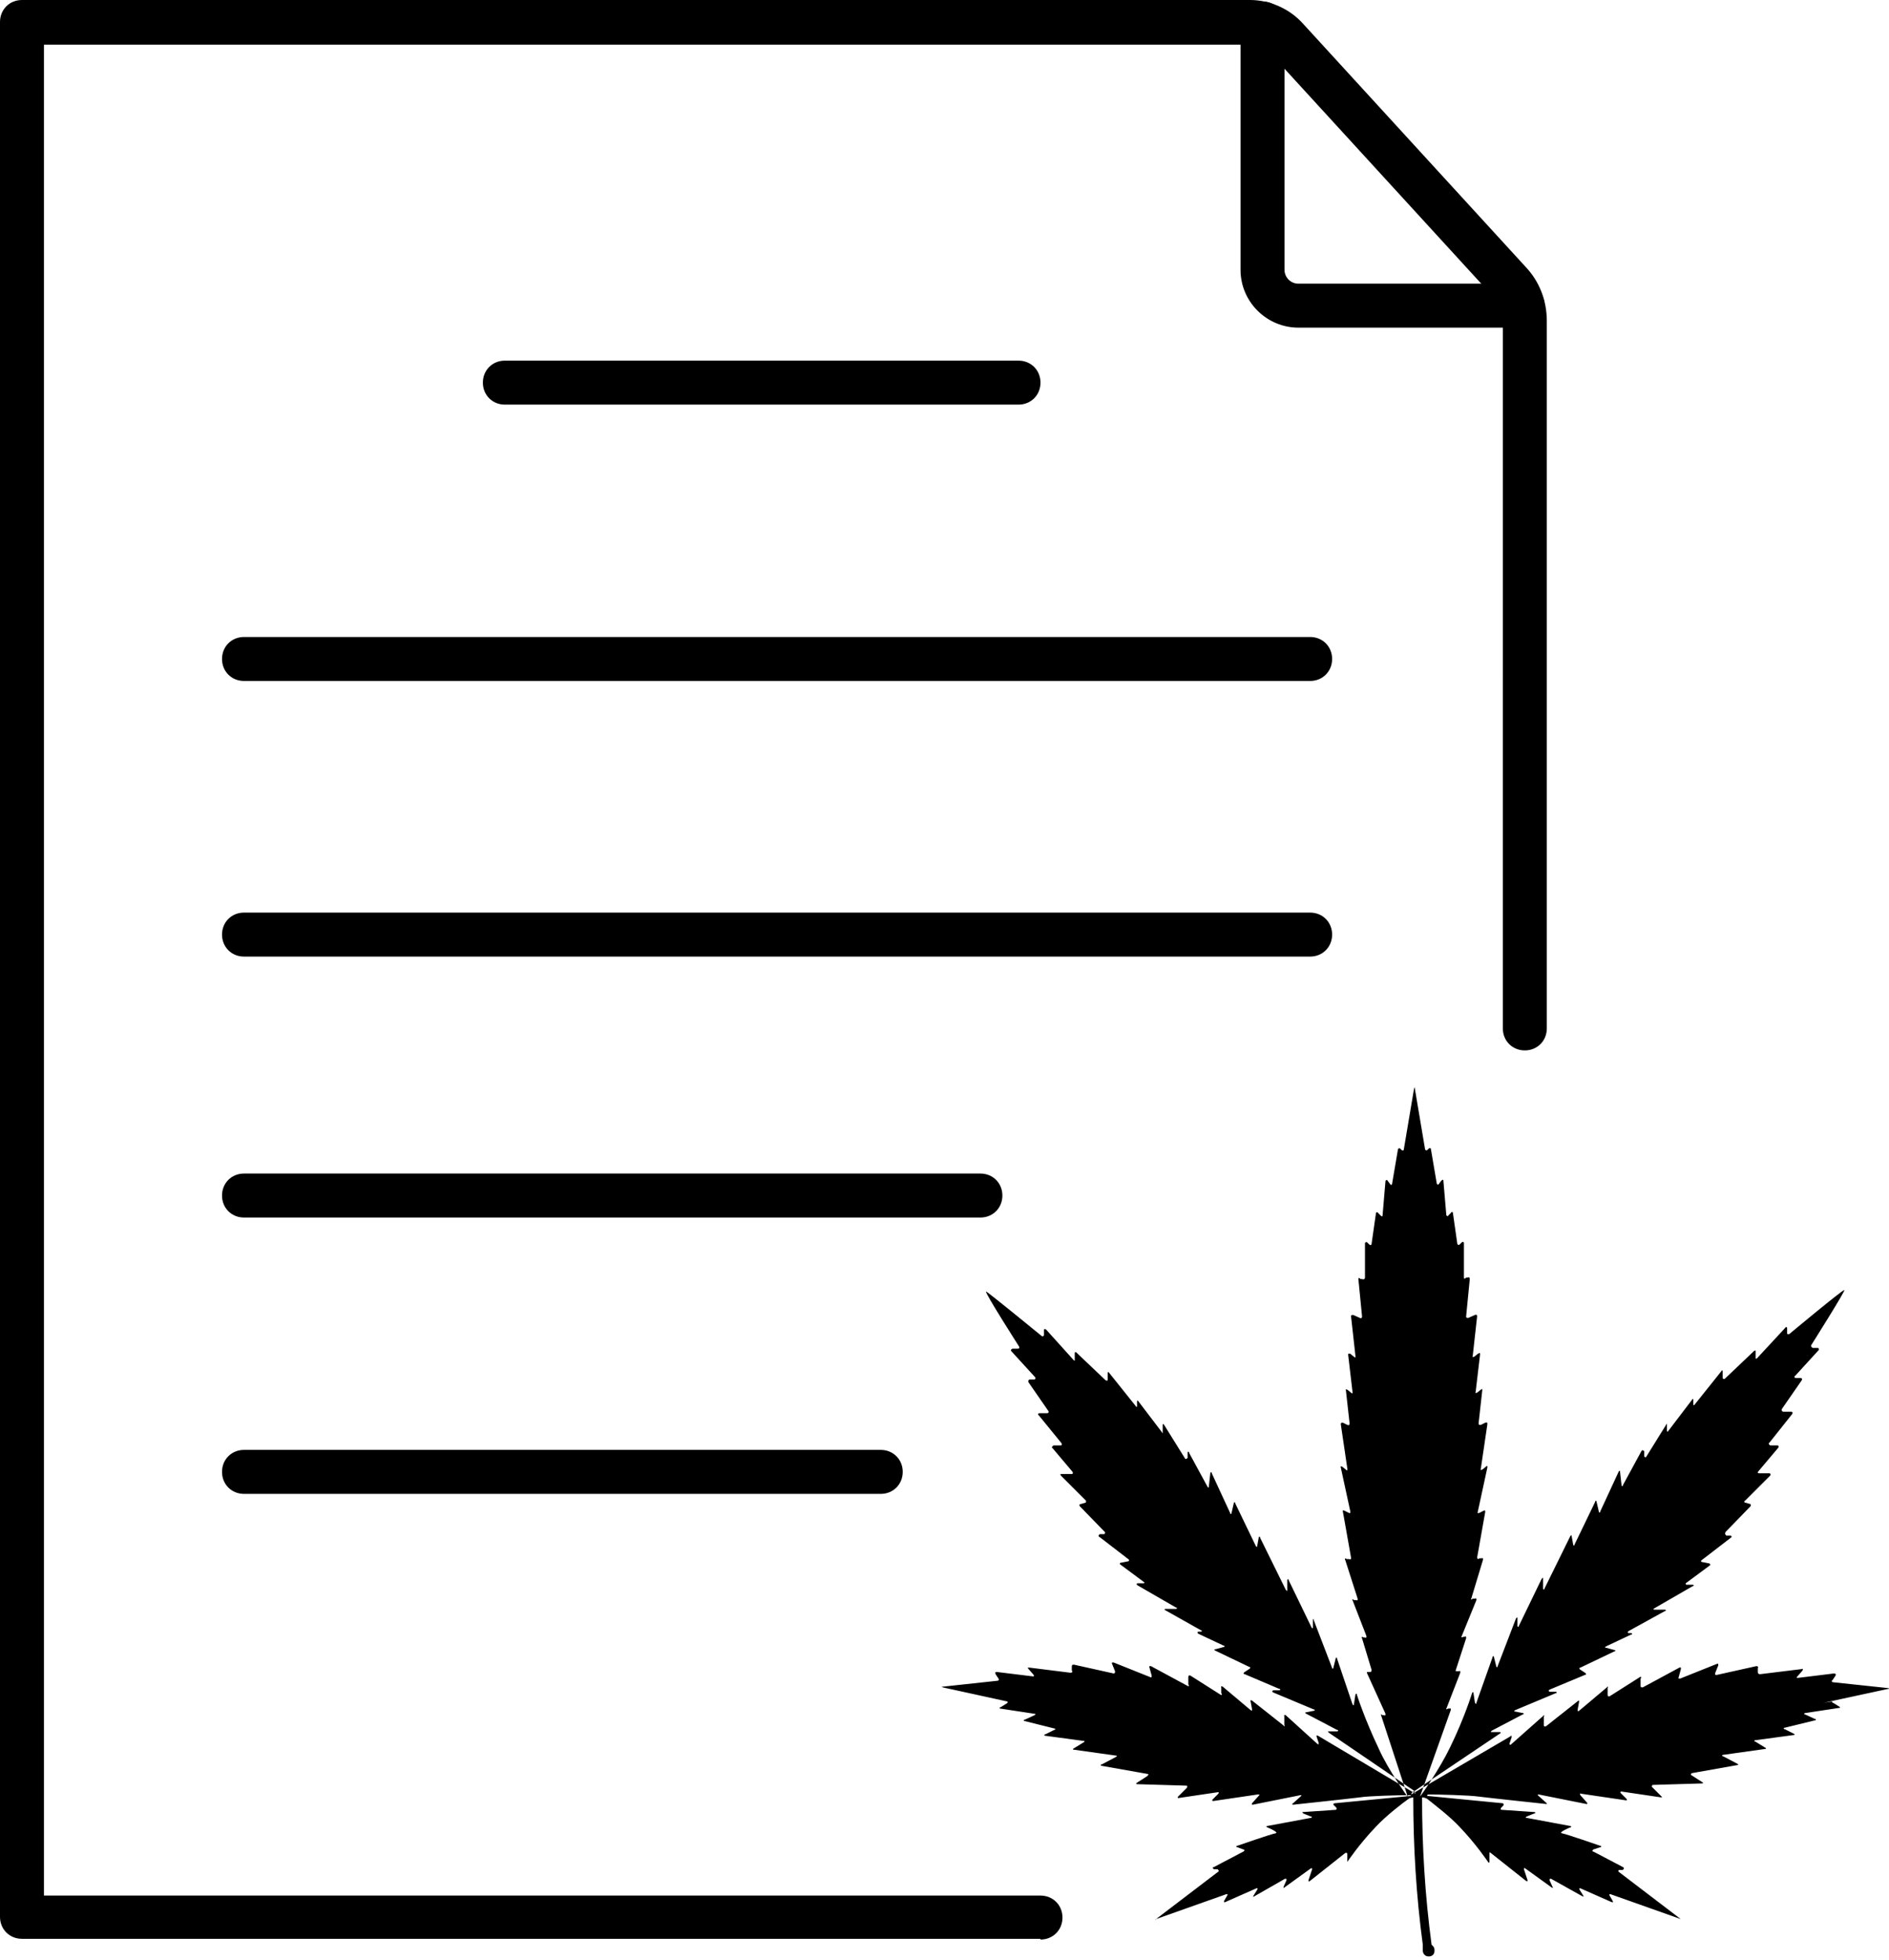
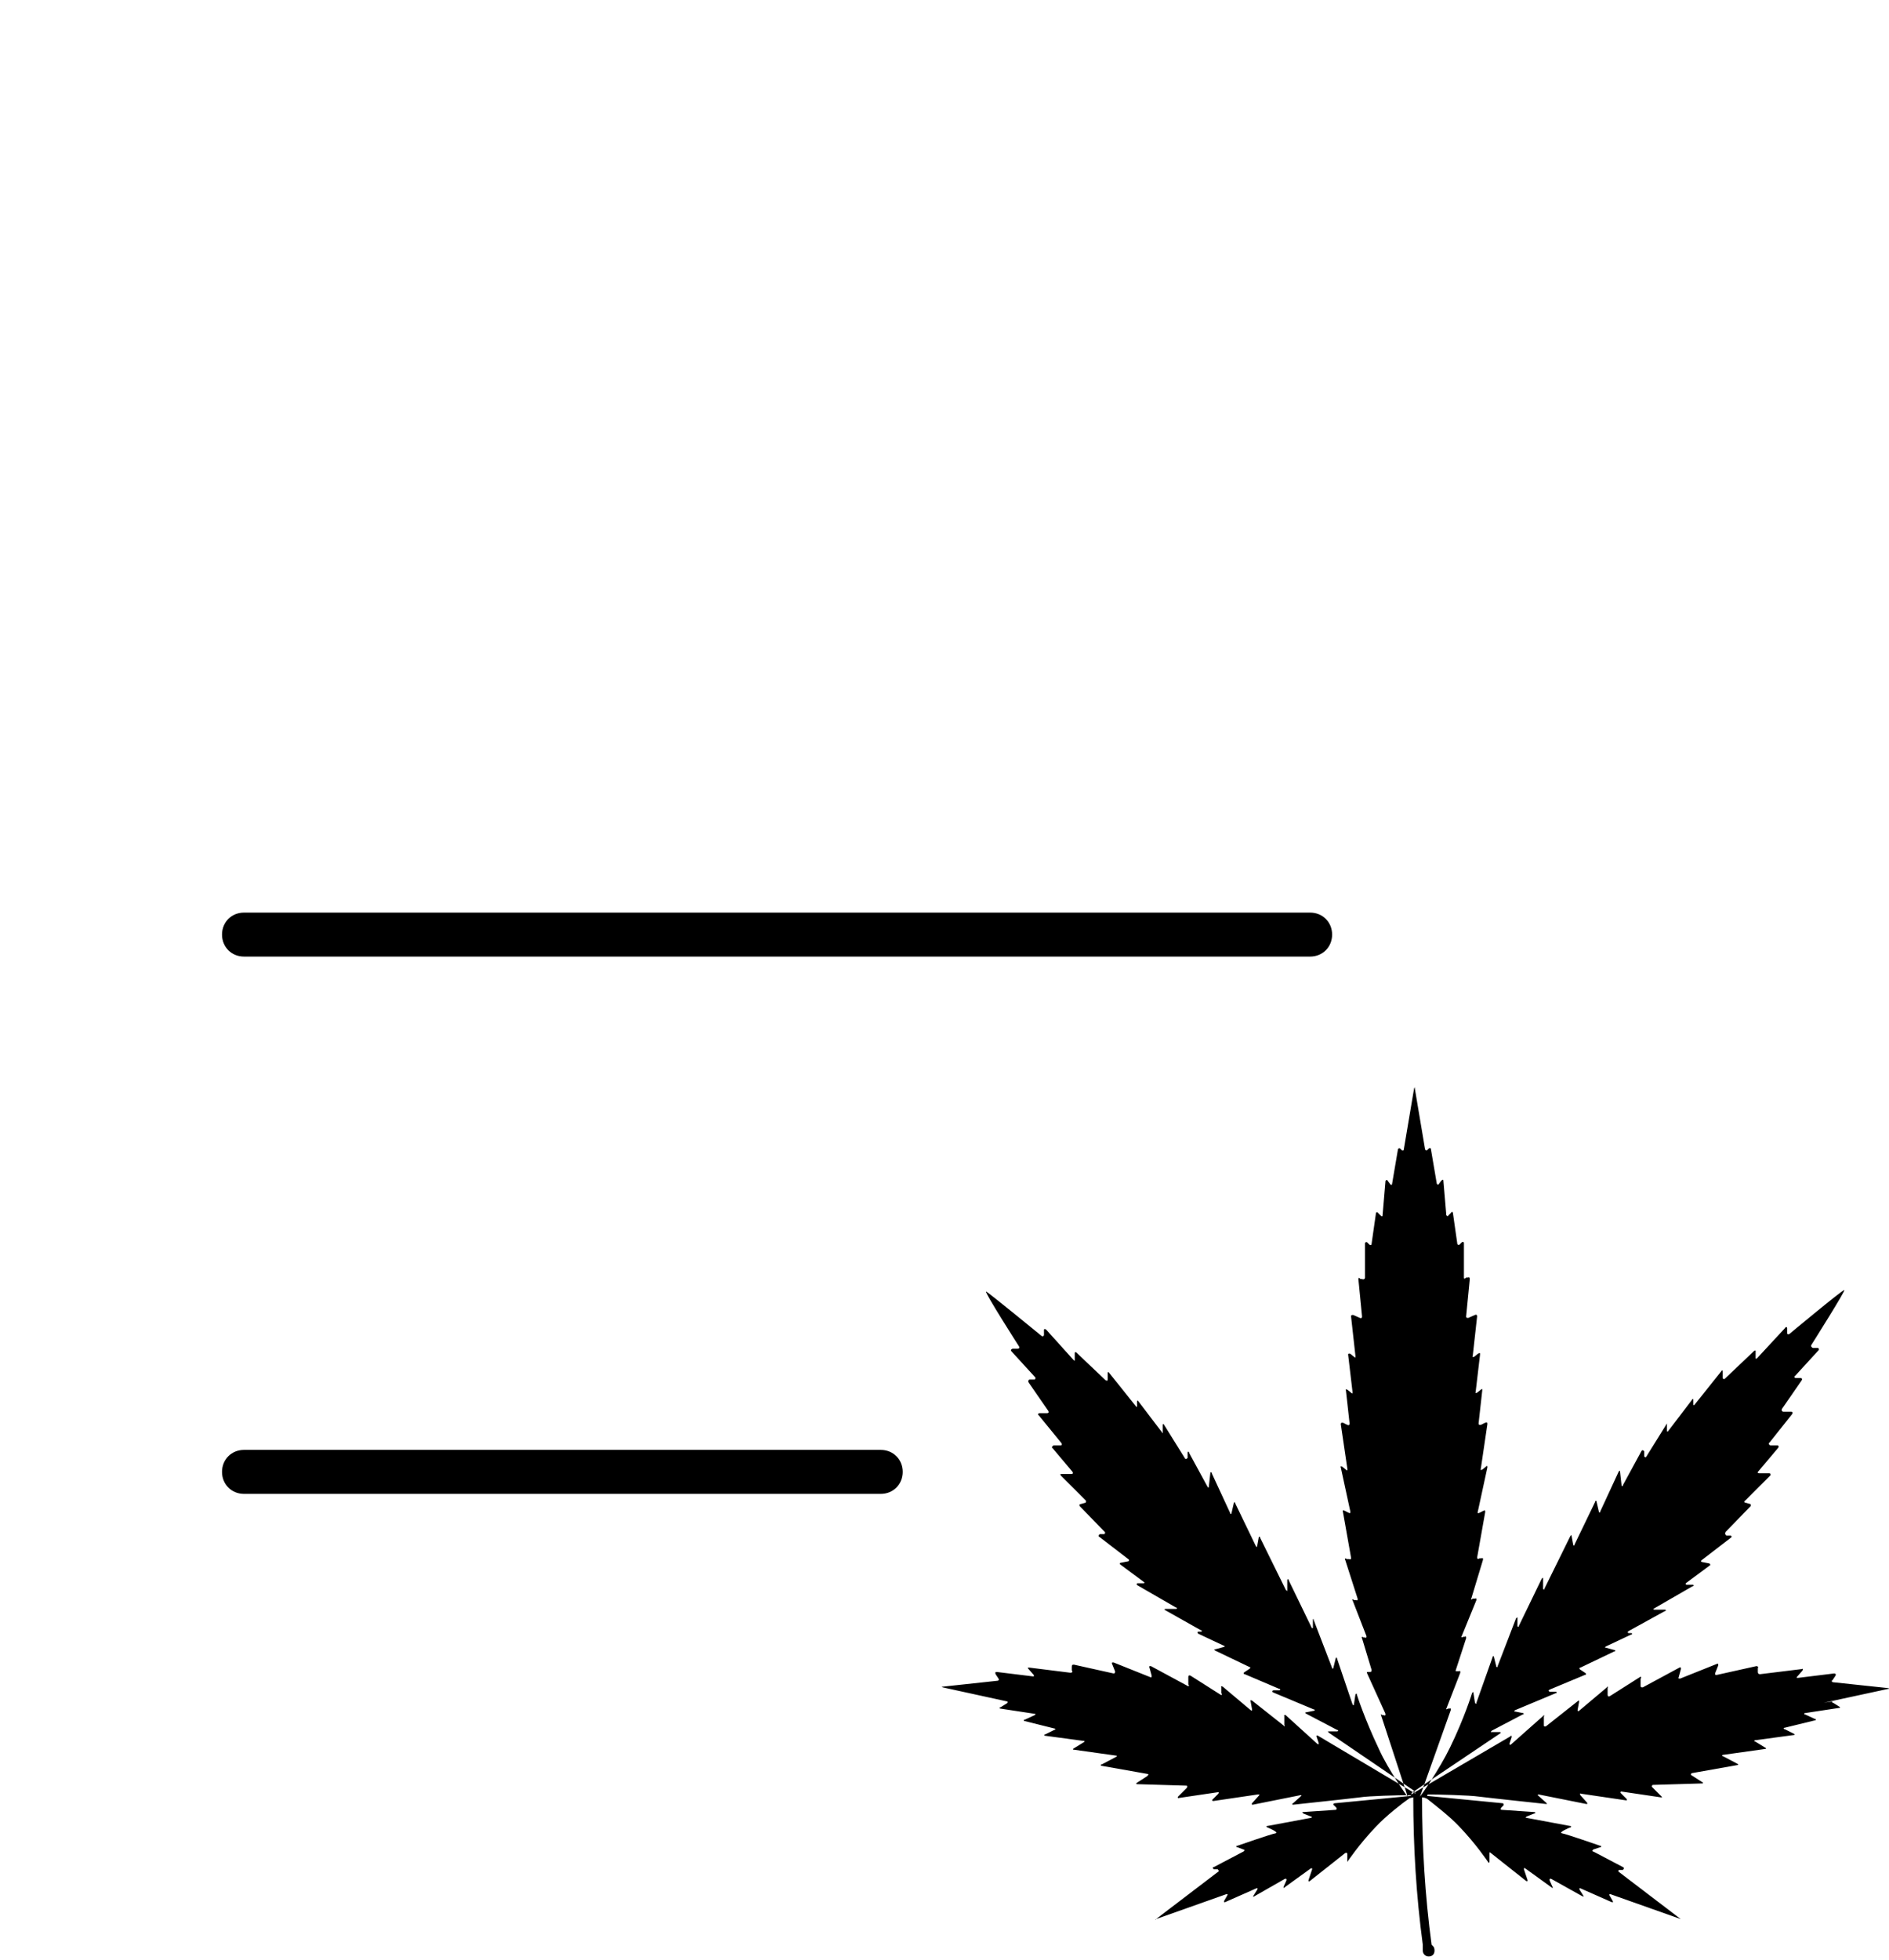
<svg xmlns="http://www.w3.org/2000/svg" id="b" viewBox="0 0 257.8 267.4">
  <g id="c">
-     <path d="M142,264.5H3c-1.7,0-3-1.3-3-3V3C0,1.3,1.3,0,3,0h167.6c2.7,0,5.4,1.2,7.2,3.2l30.4,33.2c1.9,2,2.9,4.6,2.9,7.4v96.5c0,1.7-1.3,3-3,3s-3-1.3-3-3V43.8c0-1.2-.5-2.4-1.3-3.3l-30.4-33.2c-.7-.8-1.7-1.2-2.8-1.2H6v252.5h136c1.7,0,3,1.3,3,3s-1.3,3-3,3Z" />
-     <path d="M207.8,44.7h-30.6c-4.3,0-7.9-3.5-7.9-7.9V3.2c0-1.7,1.3-3,3-3s3,1.3,3,3v33.6c0,1,.8,1.9,1.9,1.9h30.6c1.7,0,3,1.3,3,3s-1.3,3-3,3Z" />
-     <path d="M139,55.2h-70.1c-1.7,0-3-1.3-3-3s1.3-3,3-3h70.1c1.7,0,3,1.3,3,3s-1.3,3-3,3Z" />
-     <path d="M178.8,92.9H33.3c-1.7,0-3-1.3-3-3s1.3-3,3-3h145.5c1.7,0,3,1.3,3,3s-1.3,3-3,3Z" />
    <path d="M178.8,130.5H33.3c-1.7,0-3-1.3-3-3s1.3-3,3-3h145.5c1.7,0,3,1.3,3,3s-1.3,3-3,3Z" />
-     <path d="M133.8,166.1H33.3c-1.7,0-3-1.3-3-3s1.3-3,3-3h100.5c1.7,0,3,1.3,3,3s-1.3,3-3,3Z" />
    <path d="M120.2,203.8H33.3c-1.7,0-3-1.3-3-3s1.3-3,3-3h86.9c1.7,0,3,1.3,3,3s-1.3,3-3,3Z" />
    <path d="M248.9,232.3l8.8-1.9c.2,0,.2,0,0-.1l-7.5-.8c-.2,0-.3-.2-.1-.3l.4-.6c.1-.2,0-.3-.2-.3l-4.9.6c-.2,0-.3,0-.1-.2l.7-.8c.1-.2,0-.3-.1-.2l-5.7.7c-.2,0-.3-.1-.3-.3v-.5c.1-.2,0-.3-.2-.3l-5.4,1.2c-.2,0-.3,0-.2-.3l.4-1c0-.2,0-.3-.2-.2l-5,2c-.2,0-.3,0-.2-.2l.3-1.1c0-.2,0-.3-.2-.2l-5,2.7c-.2,0-.3,0-.3-.2v-1c.2-.2,0-.3-.1-.2l-4.1,2.6c-.2.1-.3,0-.3-.2v-.9c.1-.2,0-.3-.1-.1l-3.8,3.2c-.2.1-.2,0-.2-.1l.2-1.1c0-.2,0-.3-.2-.1l-4.3,3.4c-.2.1-.3,0-.3-.1v-1.2c.1-.2,0-.3-.1-.1l-4.4,3.9c-.1.1-.2,0-.2-.1l.3-.9c0-.2,0-.3-.2-.1l-13.5,7.9c0,0,0-.2.2-.3l11.9-8c.2-.1.1-.2,0-.2h-1.1c-.2,0-.2,0,0-.2l4.2-2.2c.2,0,.2-.2,0-.2l-1-.2c-.2,0-.2-.1,0-.2l5.5-2.3c.2,0,.2-.2,0-.2h-.8c-.2-.1-.2-.2,0-.3l4.8-2c.2,0,.2-.2,0-.3l-.6-.4c-.2-.1-.2-.3,0-.3l4.6-2.2c.2,0,.2-.2,0-.2l-1.1-.3c-.2,0-.2-.1,0-.2l3.4-1.6c.2,0,.2-.2,0-.2h-.3c-.2,0-.2-.2,0-.3l4.9-2.7c.2,0,.2-.2,0-.2h-1.4c-.2,0-.2-.1,0-.2l5.2-3c.2,0,.2-.2,0-.2h-.8c-.2,0-.2-.2,0-.3l3.1-2.3c.2-.1.1-.2,0-.3l-1-.2c-.2,0-.2-.2,0-.3l3.9-3c.2-.1.1-.3,0-.3h-.6c-.2-.2-.2-.3-.1-.5l3.4-3.5c.1-.1,0-.3,0-.3l-.7-.2c-.2,0-.2-.2,0-.3l3.4-3.4c.1-.1,0-.3-.1-.3h-1.4c-.2,0-.3-.1-.1-.3l2.7-3.2c.1-.2,0-.3-.1-.3h-1c-.2-.1-.3-.3-.1-.4l3.1-3.9c.1-.2,0-.3-.1-.3h-1.1c-.2,0-.3-.2-.2-.4l2.7-3.9c.1-.2,0-.3-.2-.3h-.6c-.2,0-.3-.2-.1-.3l3.2-3.5c.1-.1,0-.3-.1-.3h-.7c-.2-.1-.3-.3-.2-.4,0,0,4.8-7.6,4.5-7.5-.3,0-7.5,6-7.5,6-.2.1-.3,0-.3-.1v-.7c0-.2-.2-.2-.3,0l-3.8,4.1c-.1.1-.2.1-.2,0v-.9c0-.2,0-.2-.2-.1l-4,3.8c-.1.1-.3,0-.3-.1v-.9c0-.2-.1-.2-.2,0l-3.6,4.5c-.1.2-.2.1-.2,0v-.6c0-.2-.1-.2-.2,0l-3.2,4.2c-.1.2-.2.1-.2,0v-1c0-.2,0-.2,0,0l-2.8,4.5c-.1.2-.2.1-.3,0v-.7c-.2-.2-.3-.2-.4,0l-2.5,4.6c0,.2-.2.2-.2,0l-.2-1.8c0-.2-.1-.2-.2,0l-2.5,5.4c0,.2-.2.2-.2,0l-.3-1.3c0-.2-.2-.2-.2,0l-2.8,5.8c0,.2-.2.2-.2,0l-.2-1.1c0-.2-.1-.2-.2,0l-3.5,7.1c0,.2-.2.2-.2,0v-1.3c0-.2,0-.2-.2,0l-3.1,6.4c0,.2-.2.2-.2,0v-1c0-.2,0-.2-.2,0l-2.5,6.5c0,.2-.2.2-.2,0l-.3-1.2c0-.2-.2-.2-.2,0l-2.2,6.2c0,.2-.1.2-.2,0l-.2-1.3c0-.2-.1-.2-.2,0,0,0-1,3.3-3,7.4-1.4,2.9-3.9,6.5-4.1,6.7,0,0,0,0,0,0,0,0,0,0,0,0l4.2-11.8c0-.2,0-.3-.2-.2h-.2c-.2.2-.3,0-.2,0l1.9-4.9c0-.2,0-.3-.2-.2h-.2c-.2,0-.3,0-.2-.2l1.4-4.3c0-.2,0-.3-.2-.2h-.2c-.2.2-.3,0-.2-.1l2-4.9c0-.2,0-.3-.2-.2h-.3c-.2.2-.3.1-.2,0l1.6-5.3c0-.2,0-.3-.2-.2h-.3c-.2.2-.3,0-.3-.1l1.1-6.2c0-.2,0-.3-.2-.2l-.6.3c-.2.1-.3,0-.2-.2l1.3-6c0-.2,0-.3-.2-.1l-.5.4c-.2.1-.3,0-.2-.1l.9-6.1c0-.2,0-.3-.3-.2l-.6.3c-.2,0-.3,0-.3-.2l.5-4.5c0-.2,0-.3-.2-.1l-.5.4c-.2.1-.3,0-.2-.1l.6-5.1c0-.2,0-.3-.3-.1l-.5.4c-.2.1-.3,0-.2-.1l.6-5.4c0-.2-.1-.3-.3-.2l-.9.4c-.2,0-.3,0-.3-.2l.5-5.1c0-.2-.1-.3-.3-.2h-.2c-.2.2-.3.2-.3,0v-4.7c0-.2-.2-.2-.3-.1l-.3.3c-.1.1-.3,0-.3-.1l-.6-4.2c0-.2-.2-.2-.3,0l-.3.3c-.1.2-.2.1-.3,0l-.4-4.7c0-.2-.1-.2-.3,0l-.3.4c-.1.2-.2.1-.3,0l-.8-4.7c0-.2-.2-.2-.3-.1l-.2.2c-.1.1-.3,0-.3-.1l-1.4-8.3c0-.2,0-.2-.1,0l-1.4,8.3c0,.2-.2.2-.3.1l-.2-.2c-.1-.1-.3,0-.3.1l-.8,4.7c0,.2-.2.2-.3,0l-.3-.4c-.1-.2-.2-.1-.3,0l-.4,4.7c0,.2-.1.2-.3,0l-.3-.3c-.1-.2-.3-.1-.3,0l-.6,4.2c0,.2-.2.2-.3.1l-.3-.3c-.1-.1-.3,0-.3.1v4.7c0,.2-.2.3-.4.2h-.2c-.2-.2-.3-.2-.3,0l.5,5.1c0,.2-.1.3-.3.2l-.9-.4c-.2,0-.3,0-.3.2l.6,5.4c0,.2,0,.3-.2.1l-.5-.4c-.2-.1-.3,0-.3.1l.6,5.1c0,.2,0,.3-.2.1l-.5-.4c-.2-.1-.3,0-.2.1l.5,4.5c0,.2-.1.3-.3.2l-.6-.3c-.2,0-.3,0-.3.2l.9,6.1c0,.2,0,.3-.2.1l-.5-.4c-.2-.1-.3,0-.2.1l1.3,6c0,.2,0,.3-.2.2l-.6-.3c-.2-.1-.3,0-.2.2l1.1,6.2c0,.2,0,.3-.3.2h-.3c-.2-.2-.3,0-.2.1l1.7,5.3c0,.2,0,.3-.2.2h-.3c-.2-.2-.3-.1-.2,0l1.9,4.9c0,.2,0,.3-.2.2h-.2c-.2-.2-.3,0-.2.1l1.3,4.3c0,.2,0,.3-.2.3h-.2c-.2,0-.3,0-.2.2l2.5,5.5c0,.2,0,.3-.2.2h-.2c-.2-.2-.3,0-.2,0l3.6,11s0,0,0,.1c0,0,0,0,0,0,0,0,0,0,0,0,0,0-2.6-3.6-3.9-6.5-2-4.2-3-7.4-3-7.4,0-.2-.1-.2-.2,0l-.2,1.3c0,.2-.1.2-.2,0l-2.1-6.2c0-.2-.2-.2-.2,0l-.3,1.2c0,.2-.2.2-.2,0l-2.5-6.5c0-.2-.1-.2-.1,0v1c0,.2-.1.2-.2,0l-3.1-6.4c0-.2-.2-.2-.2,0v1.3c0,.2,0,.2-.2,0l-3.5-7.1c0-.2-.2-.2-.2,0l-.2,1.1c0,.2-.1.2-.2,0l-2.8-5.8c0-.2-.2-.2-.2,0l-.3,1.3c0,.2-.2.2-.2,0l-2.5-5.4c0-.2-.2-.2-.2,0l-.2,1.8c0,.2-.1.2-.2,0l-2.5-4.6c0-.2-.2-.2-.2,0v.7c-.2.2-.3.2-.4,0l-2.8-4.5c-.1-.2-.2-.1-.2,0v1c0,.2,0,.2-.1,0l-3.2-4.2c-.1-.2-.2-.1-.2,0v.6c0,.2-.1.2-.2,0l-3.6-4.5c-.1-.2-.2-.1-.2,0v.9c0,.2-.1.2-.3.1l-4-3.8c-.1-.1-.2,0-.2.1v.9c0,.2,0,.2-.2,0l-3.7-4.1c-.1-.1-.3-.1-.3,0v.7c0,.2-.2.3-.4.1,0,0-7.2-5.9-7.5-6-.3,0,4.5,7.5,4.5,7.5.1.2,0,.3-.2.3h-.7c-.2.1-.3.2-.1.4l3.2,3.5c.1.1,0,.3-.1.3h-.6c-.2,0-.3.2-.2.4l2.7,3.9c.1.2,0,.3-.2.3h-1c-.2,0-.3.2-.1.3l3.1,3.8c.1.2,0,.3-.1.3h-1c-.2.1-.3.3-.1.4l2.7,3.2c.1.2,0,.3-.1.3h-1.4c-.2,0-.2,0-.1.2l3.4,3.4c.1.1,0,.3,0,.3l-.7.2c-.2,0-.2.2-.1.3l3.4,3.5c.1.1,0,.3-.1.3h-.6c-.2.2-.2.3,0,.4l3.9,3c.2.1.1.3,0,.3l-1,.2c-.2,0-.2.2,0,.3l3.1,2.3c.2.1.1.2,0,.2h-.8c-.2,0-.2.2,0,.3l5.2,3c.2,0,.2.2,0,.2h-1.4c-.2,0-.2.1,0,.2l4.8,2.7c.2,0,.2.2,0,.2h-.3c-.2,0-.2.2,0,.3l3.4,1.6c.2,0,.2.2,0,.2l-1.1.3c-.2,0-.2.1,0,.2l4.6,2.2c.2,0,.2.2,0,.3l-.6.4c-.2.1-.2.3,0,.3l4.7,2c.2,0,.2.2,0,.2h-.8c-.2.1-.2.2,0,.3l5.5,2.3c.2,0,.2.2,0,.2l-1,.2c-.2,0-.2.1,0,.2l4.2,2.2c.2,0,.2.2,0,.2h-1.1c-.2,0-.2,0,0,.2l11.6,7.9c.1.2.2.3.2.4l-13.3-7.9c-.2-.1-.2,0-.2.1l.3.9c0,.2,0,.2-.2.1l-4.3-3.9c-.1-.1-.3,0-.2.1v1.2c.1.2,0,.3-.1.1l-4.3-3.4c-.2-.1-.3,0-.2.1l.2,1.1c0,.2,0,.2-.2.1l-3.8-3.2c-.2-.1-.3,0-.2.1v.8c.2.2,0,.3-.1.2l-4.1-2.6c-.2-.1-.3,0-.3.2v1c.2.2,0,.3-.1.2l-5-2.7c-.2,0-.3,0-.2.2l.3,1.1c0,.2,0,.3-.2.2l-5-2c-.2,0-.3,0-.2.2l.4,1c0,.2,0,.3-.2.3l-5.4-1.2c-.2,0-.3,0-.3.3v.5c.2.2,0,.3-.2.3l-5.6-.7c-.2,0-.3,0-.1.2l.7.8c.1.2,0,.2-.1.2l-4.9-.6c-.2,0-.3,0-.2.3l.4.6c.1.2,0,.3-.2.3l-7.4.8c-.2,0-.2,0,0,.1l8.7,1.9c.2,0,.2.2,0,.3l-.8.5c-.2,0-.2.2,0,.2l4.6.7c.2,0,.2.1,0,.2l-1.3.6c-.2,0-.2.2,0,.2l4,1c.2,0,.2.2,0,.2l-1.2.6c-.2,0-.2.2,0,.2l5.2.7c.2,0,.2.1,0,.2l-1.3.8c-.2.1-.2.2,0,.2l5.7.8c.2,0,.2.1,0,.2l-1.9,1c-.2,0-.2.2,0,.2l6.2,1.1c.2,0,.2.1,0,.3l-1.4.9c-.2.1-.1.2,0,.2l6.7.2c.2,0,.2.1.1.3l-1.2,1.2c-.1.1,0,.2,0,.2l5.4-.8c.2,0,.2,0,.1.2l-.8.8c-.1.1,0,.2.1.2l6.1-.9c.2,0,.3,0,.1.2l-.9,1c-.1.2,0,.2.1.2l6.5-1.3c.2,0,.2,0,0,.2l-1,.9c-.2.1-.1.2,0,.2,0,0,7.5-.8,9.1-1,1.2-.2,5.3-.3,6.8-.3,0,0,.2,0,.2.1s0,0,0,0l-10.4,1c-.2,0-.3.2-.1.3l.3.3c.1.2,0,.3-.1.3l-4.4.3c-.2,0-.2,0,0,.2l1,.4c.2,0,.2.2,0,.2l-5.9,1.1c-.2,0-.2.1,0,.2,0,0,1.7.7,1.1.8-.6.1-5.2,1.7-5.2,1.7-.2,0-.2.2,0,.2l.8.3c.2,0,.2.2,0,.3l-4,2.1c-.2,0-.2.2,0,.3h.5c.2.2.2.3,0,.4l-8.4,6.4c-.2.1-.1.2,0,0l9.6-3.4c.2,0,.2,0,.1.2l-.4.7c-.1.2,0,.2.1.2l4.3-1.9c.2,0,.2,0,.1.2l-.5.8c-.1.2,0,.2.1.1l4.2-2.4c.2,0,.2,0,.2.2l-.4.9c0,.2,0,.2.1.1l3.6-2.6c.2-.1.2,0,.2.1l-.5,1.5c0,.2,0,.2.2.1l4.8-3.8c.2-.1.3,0,.3.1v1.1c0,.2,0,.2,0,0,0,0,1.6-2.4,3.9-4.8,1.4-1.5,3.6-3.2,4.6-3.9.2,0,.3-.1.5-.1,0,6.7.4,13.4,1.3,20.1,0,0,0,0,0,0,0,.1,0,.6,0,.8,0,.4.3.8.8.8s.8-.3.8-.8-.2-.6-.4-.8c-.9-6.7-1.3-13.4-1.3-20.1.3,0,.5.1.7.2,1,.8,3.1,2.4,4.4,3.8,2.3,2.4,3.9,4.8,3.9,4.8.1.2.2.1.2,0v-1.1c0-.2,0-.3.2-.1l4.8,3.8c.2.1.2,0,.2-.1l-.5-1.5c0-.2,0-.2.2-.1l3.6,2.6c.2.1.2,0,.1-.1l-.4-.9c0-.2,0-.2.2-.2l4.3,2.4c.2,0,.2,0,.1-.1l-.5-.8c-.1-.2,0-.2.1-.2l4.3,1.9c.2,0,.2,0,.1-.2l-.4-.7c-.1-.2,0-.2.1-.2l9.6,3.4c.2,0,.2,0,0,0l-8.4-6.4c-.2-.1-.1-.3,0-.3h.5c.2-.2.2-.3,0-.4l-4-2.1c-.2,0-.2-.2,0-.3l.9-.3c.2,0,.2-.2,0-.2,0,0-4.6-1.6-5.2-1.7-.6-.1,1.1-.8,1.1-.8.2,0,.2-.2,0-.2l-5.9-1.1c-.2,0-.2-.1,0-.2l1-.4c.2,0,.2-.2,0-.2l-4.4-.3c-.2,0-.2-.1-.1-.3l.3-.3c.1-.1,0-.3-.1-.3l-10.3-1s0,0,0-.1c0,0,0,0,.1-.1,1.3,0,5.7.1,7,.3,1.6.2,9.1,1,9.1,1,.2,0,.2,0,0-.2l-1-.9c-.2-.1-.1-.2,0-.2l6.5,1.3c.2,0,.2,0,.1-.2l-.9-1c-.1-.2,0-.3.1-.2l6.1.9c.2,0,.2,0,.1-.2l-.8-.8c-.1-.1,0-.2.1-.2l5.4.8c.2,0,.2,0,0-.2l-1.2-1.2c-.1-.1,0-.3.1-.3l6.7-.2c.2,0,.2-.1,0-.2l-1.4-.9c-.2-.1-.1-.2,0-.3l6.2-1.1c.2,0,.2-.1,0-.2l-1.9-1c-.2,0-.2-.2,0-.2l5.7-.8c.2,0,.2-.1,0-.2l-1.3-.8c-.2,0-.2-.2,0-.2l5.2-.7c.2,0,.2-.1,0-.2l-1.2-.6c-.2,0-.2-.2,0-.2l4.1-1c.2,0,.2-.2,0-.2l-1.3-.6c-.2,0-.2-.2,0-.2l4.6-.7c.2,0,.2-.1,0-.2l-.8-.5c-.2,0-.2-.2,0-.2Z" />
  </g>
</svg>